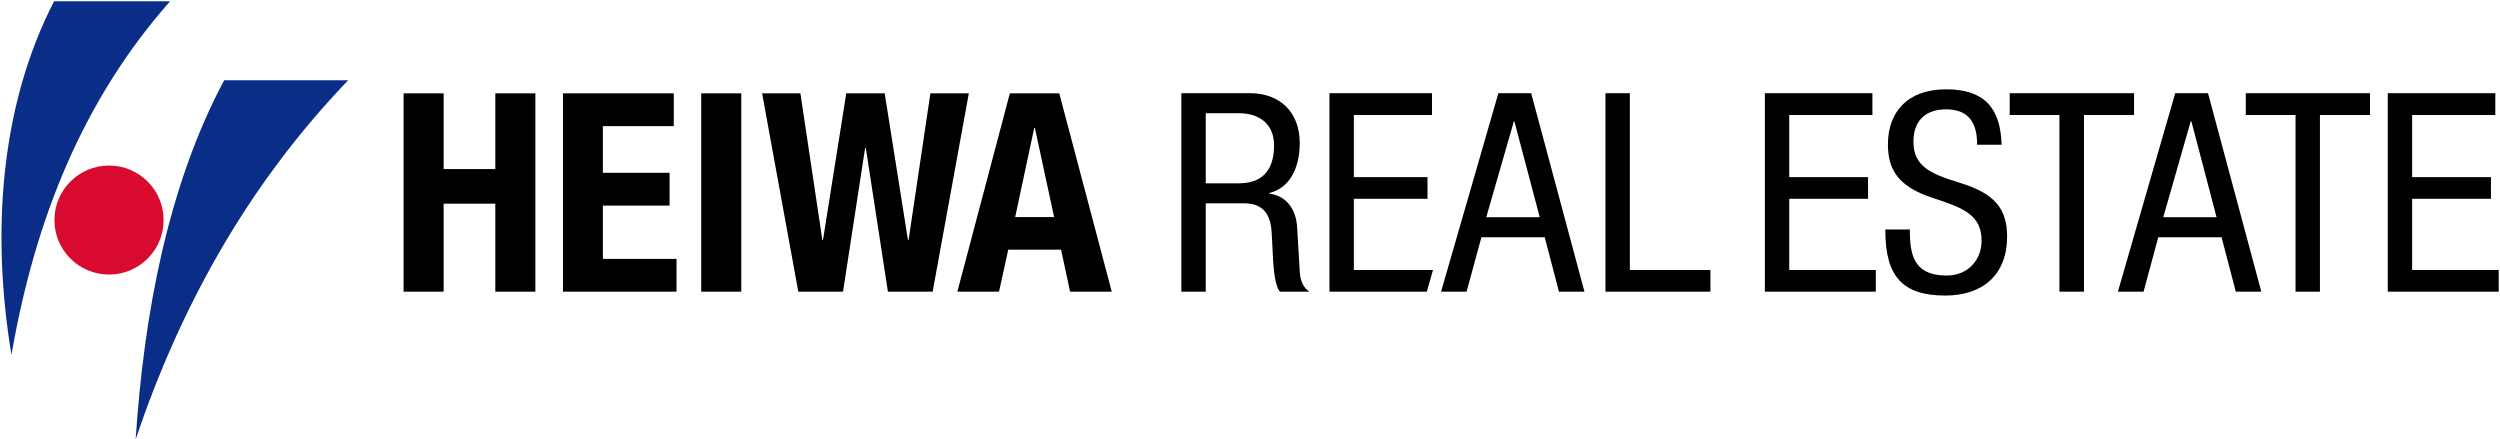
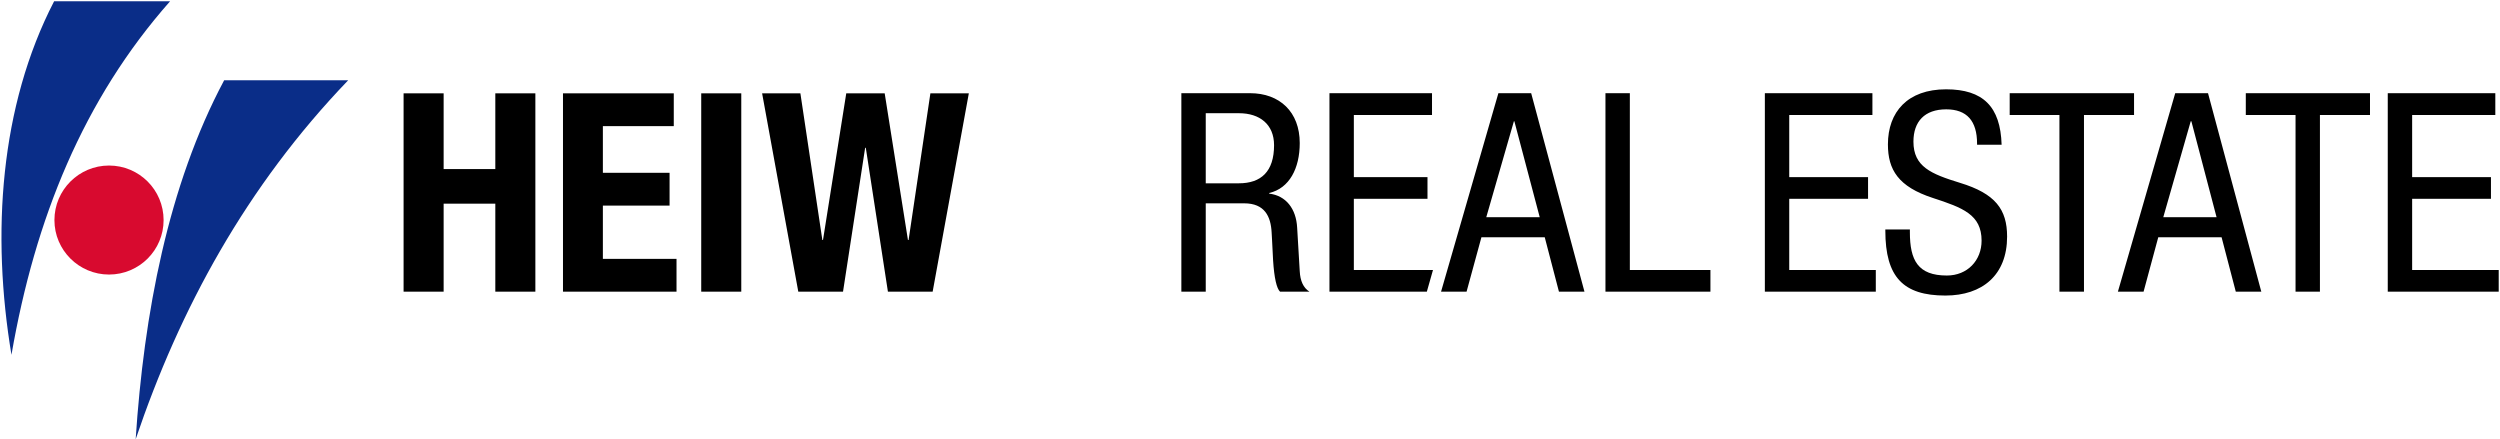
<svg xmlns="http://www.w3.org/2000/svg" version="1.2" viewBox="0 0 1548 272" width="1548" height="272">
  <defs>
    <clipPath clipPathUnits="userSpaceOnUse" id="cp1">
      <path d="m-1607-3201h9628v6736h-9628z" />
    </clipPath>
  </defs>
  <style>.a{fill:#0a2d88}.b{fill:#d80a2f}</style>
  <g clip-path="url(#cp1)">
    <path class="a" d="m105.3 0.8c-53.7 60.8-83.6 134.6-98.2 218.9-12.5-74.8-7.2-153.9 26.4-218.9zm110.3 48.9c-63.1 65.7-104.3 141.5-131.6 222.3 5.1-77.5 20-157.1 54.8-222.3z" />
    <path class="b" d="m67.5 170c-18.6 0-33.8-15.1-33.8-33.7 0-18.7 15.2-33.8 33.8-33.8 18.7 0 33.8 15.1 33.8 33.8 0 18.6-15.1 33.7-33.8 33.7z" />
    <path fill-rule="evenodd" d="m274.7 57.8v46.9h32v-46.9h24.8v122.8h-24.8v-54.5h-32v54.5h-24.8v-122.8zm499.3-0.1c18.4 0 30.8 11.6 30.8 30.9 0 15.6-6.4 28-18.9 30.9v0.4c10.3 1.2 16.7 9.3 17.3 21.1l1.6 26.9c0.3 6 2.2 10.3 6 12.7h-18.2c-2.1-2-3.6-8.4-4.3-19.4-0.5-11-0.9-16.7-0.9-17.2-0.5-10-4.3-18.1-17-18.1h-23.8v54.7h-15.1v-122.9zm-6.9 55.8c13.7 0 21.8-7.2 21.8-23.6 0-12.9-8.9-19.8-21.7-19.8h-20.6v43.4zm119.6-55.8v13.5h-48.4v38.5h45.6v13.4h-45.6v44.1h49l-3.8 13.4h-60.3v-122.9zm61.4 0l33 122.9h-15.8l-8.8-33.7h-39.2l-9.2 33.7h-15.8l35.5-122.9zm-10.7 17.4l-17.1 59.4h33.1l-15.7-59.4zm71.8-17.4v109.5h49.9v13.4h-65v-122.9zm150.2 0v13.5h-51.5v38.5h48.8v13.4h-48.8v44.1h53.6v13.4h-68.7v-122.9zm80 31.9h-15.2v-0.7c0-14-6.3-21.2-19.1-21.2-13.4 0-20.3 7.6-20.3 20 0 15.5 10.9 20 28.8 25.5 22 6.7 29.2 16.5 29.2 33.3 0 23.8-15.3 36.5-38.2 36.5-26 0-37.2-11.3-37.2-40.2v-0.7h15.2v1.7c0 17.4 5 26.8 22.9 26.8 12.7 0 21.5-9.3 21.5-21.6 0-16.1-11.7-20.4-30.1-26.4-21.5-7-27.9-17.5-27.9-33.2 0-20.1 12.2-34.1 36-34.1 22.9 0 33.7 10.7 34.4 34.3zm82-31.9v13.5h-31v109.4h-15.2v-109.4h-30.8v-13.5z" />
    <path fill-rule="evenodd" d="m1346.9 57.7l-35.5 122.9h15.9l9.1-33.7h39.2l8.8 33.7h15.8l-33-122.9zm10 17.4l15.6 59.4h-33l17-59.4zm33.7-17.4v13.5h30.8v109.4h15.1v-109.4h31v-13.5zm87.9 0v122.9h68.7v-13.4h-53.6v-44.1h48.8v-13.4h-48.8v-38.5h51.5v-13.5zm-1129.9 0.1v122.8h70.3v-20.3h-45.6v-33h41.3v-20.3h-41.3v-28.9h43.9v-20.3zm85.6 0v122.8h24.8v-122.8zm60.1 122.8h27.7l13.7-89.1h0.4l13.7 89.1h27.7l22.4-122.8h-23.8l-13.5 90.8h-0.4l-14.4-90.8h-23.8l-14.4 90.8h-0.4l-13.6-90.8h-23.7z" />
-     <path fill-rule="evenodd" d="m625.3 57.8h30.6l32.5 122.8h-25.8l-5.6-26h-32.7l-5.7 26h-25.8zm3.3 76.6h24.1l-11.9-55.2h-0.4z" />
  </g>
</svg>